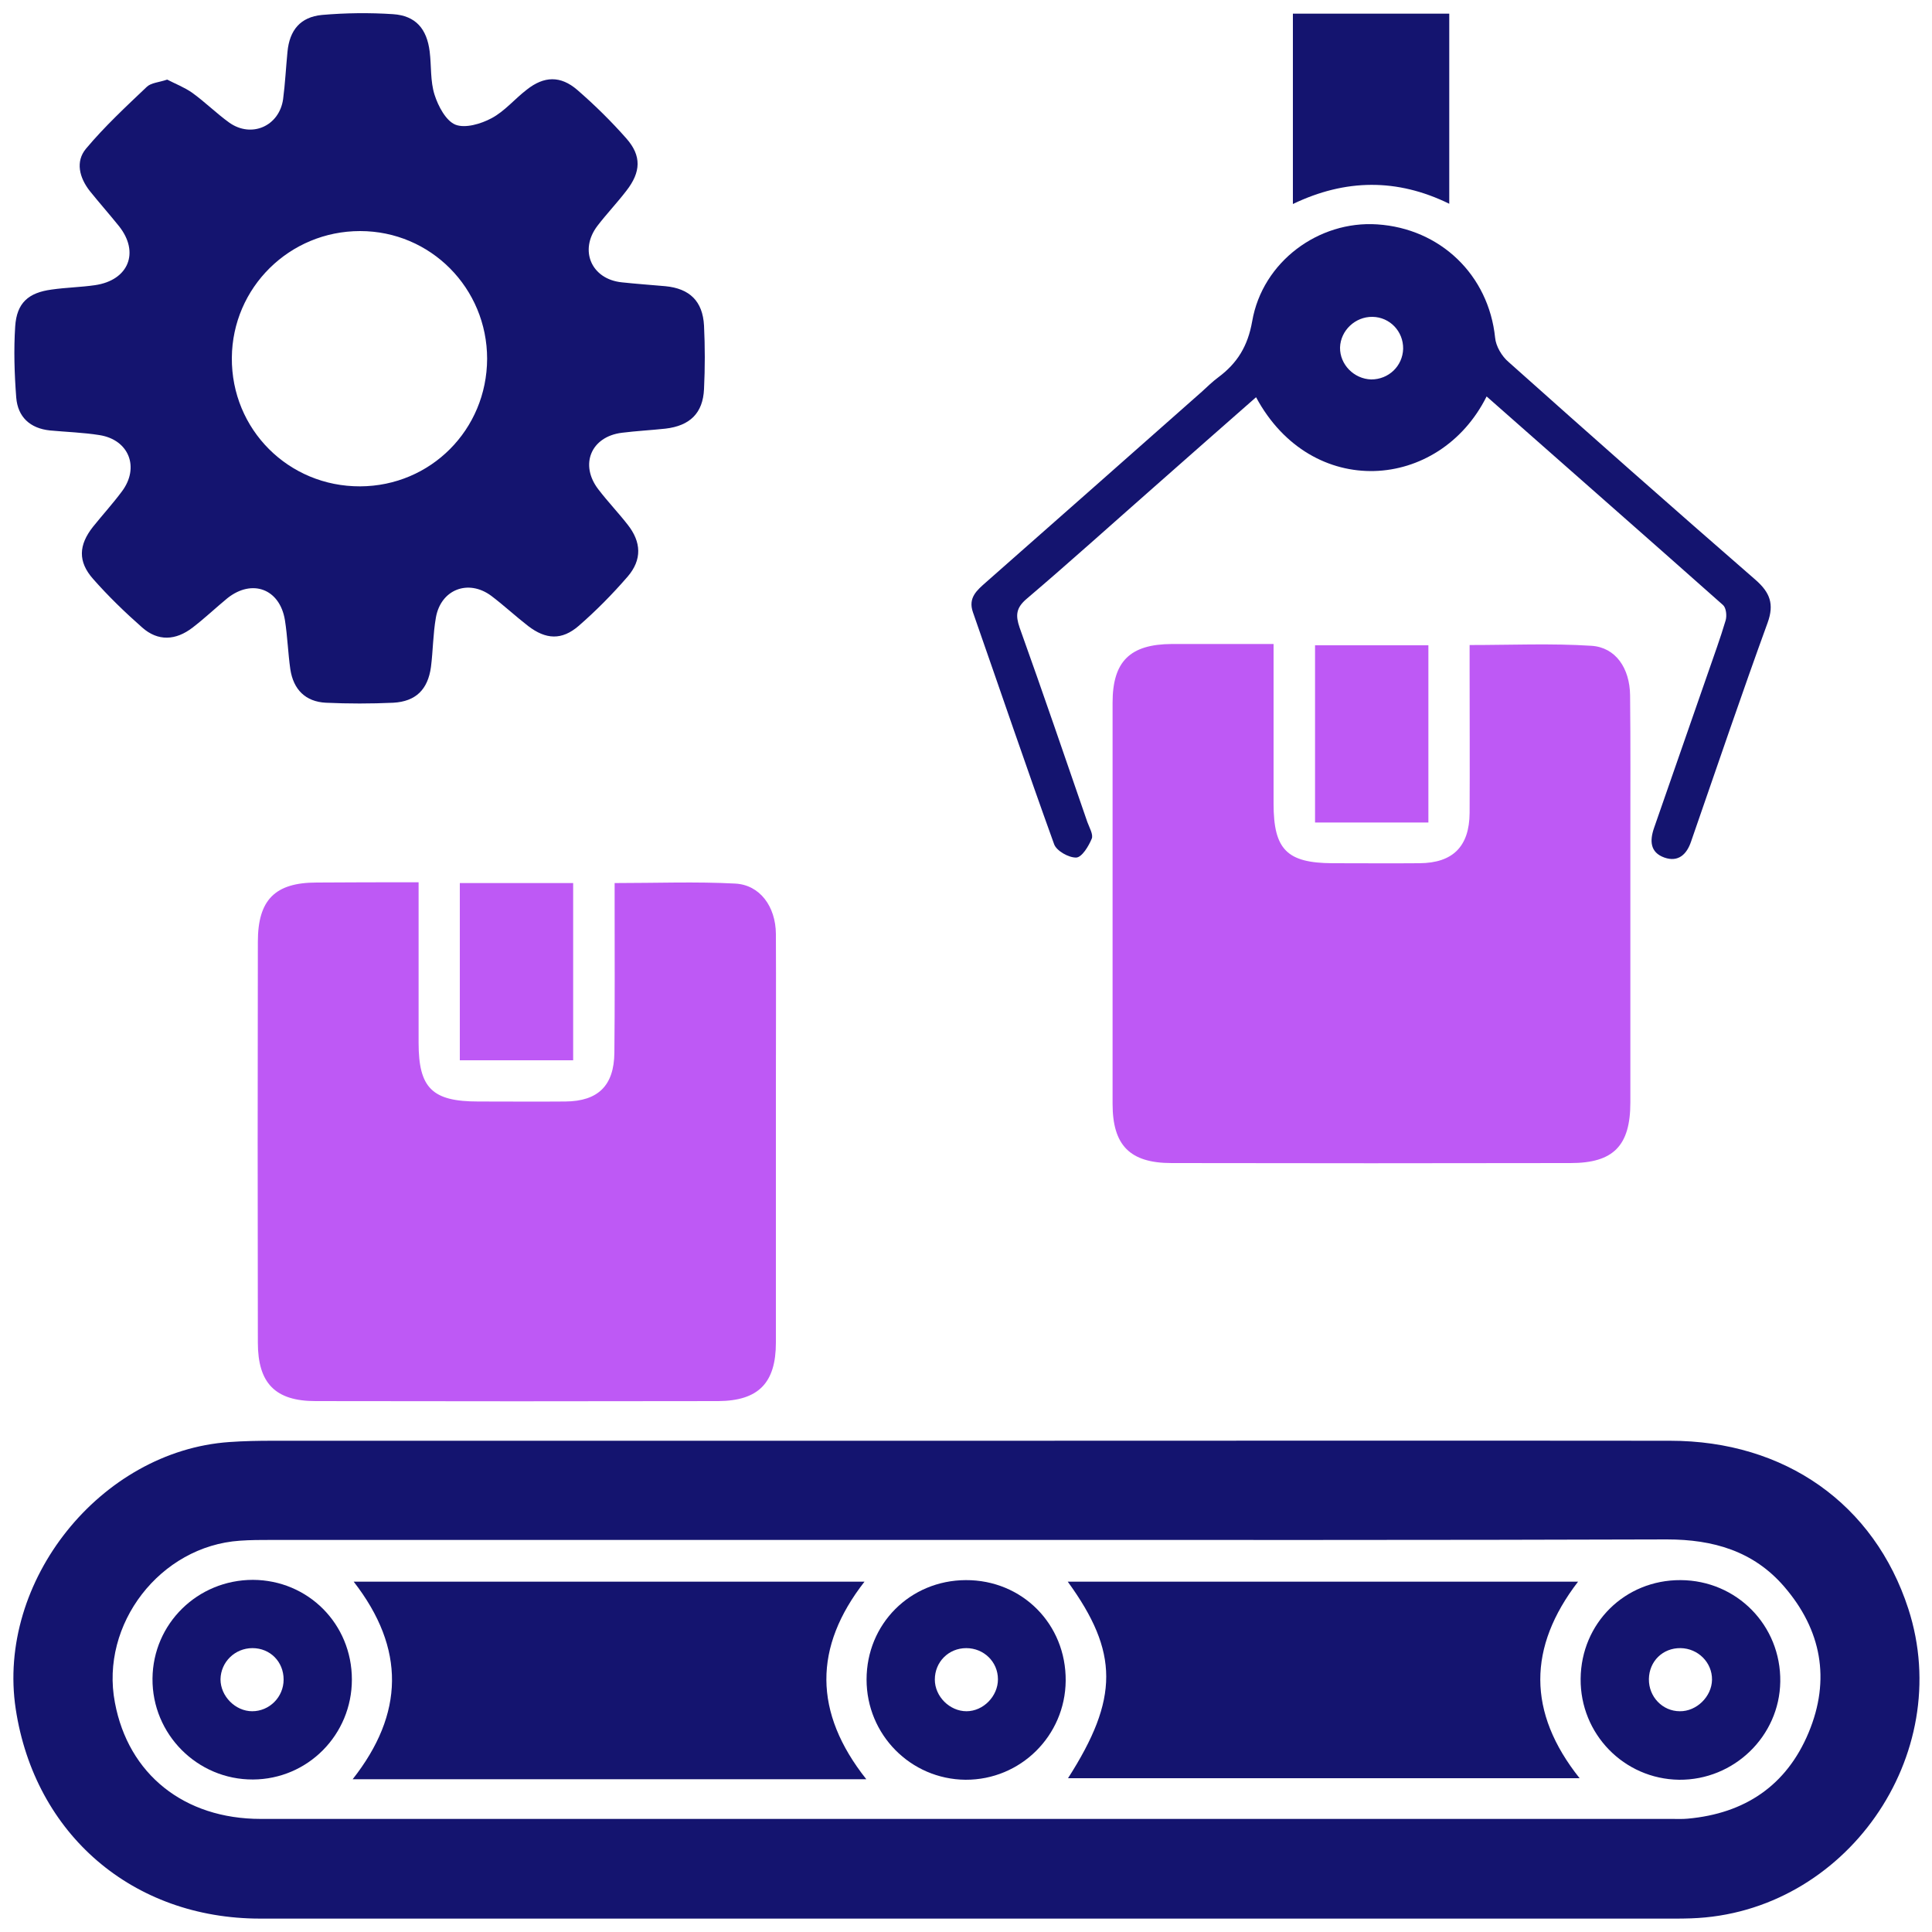
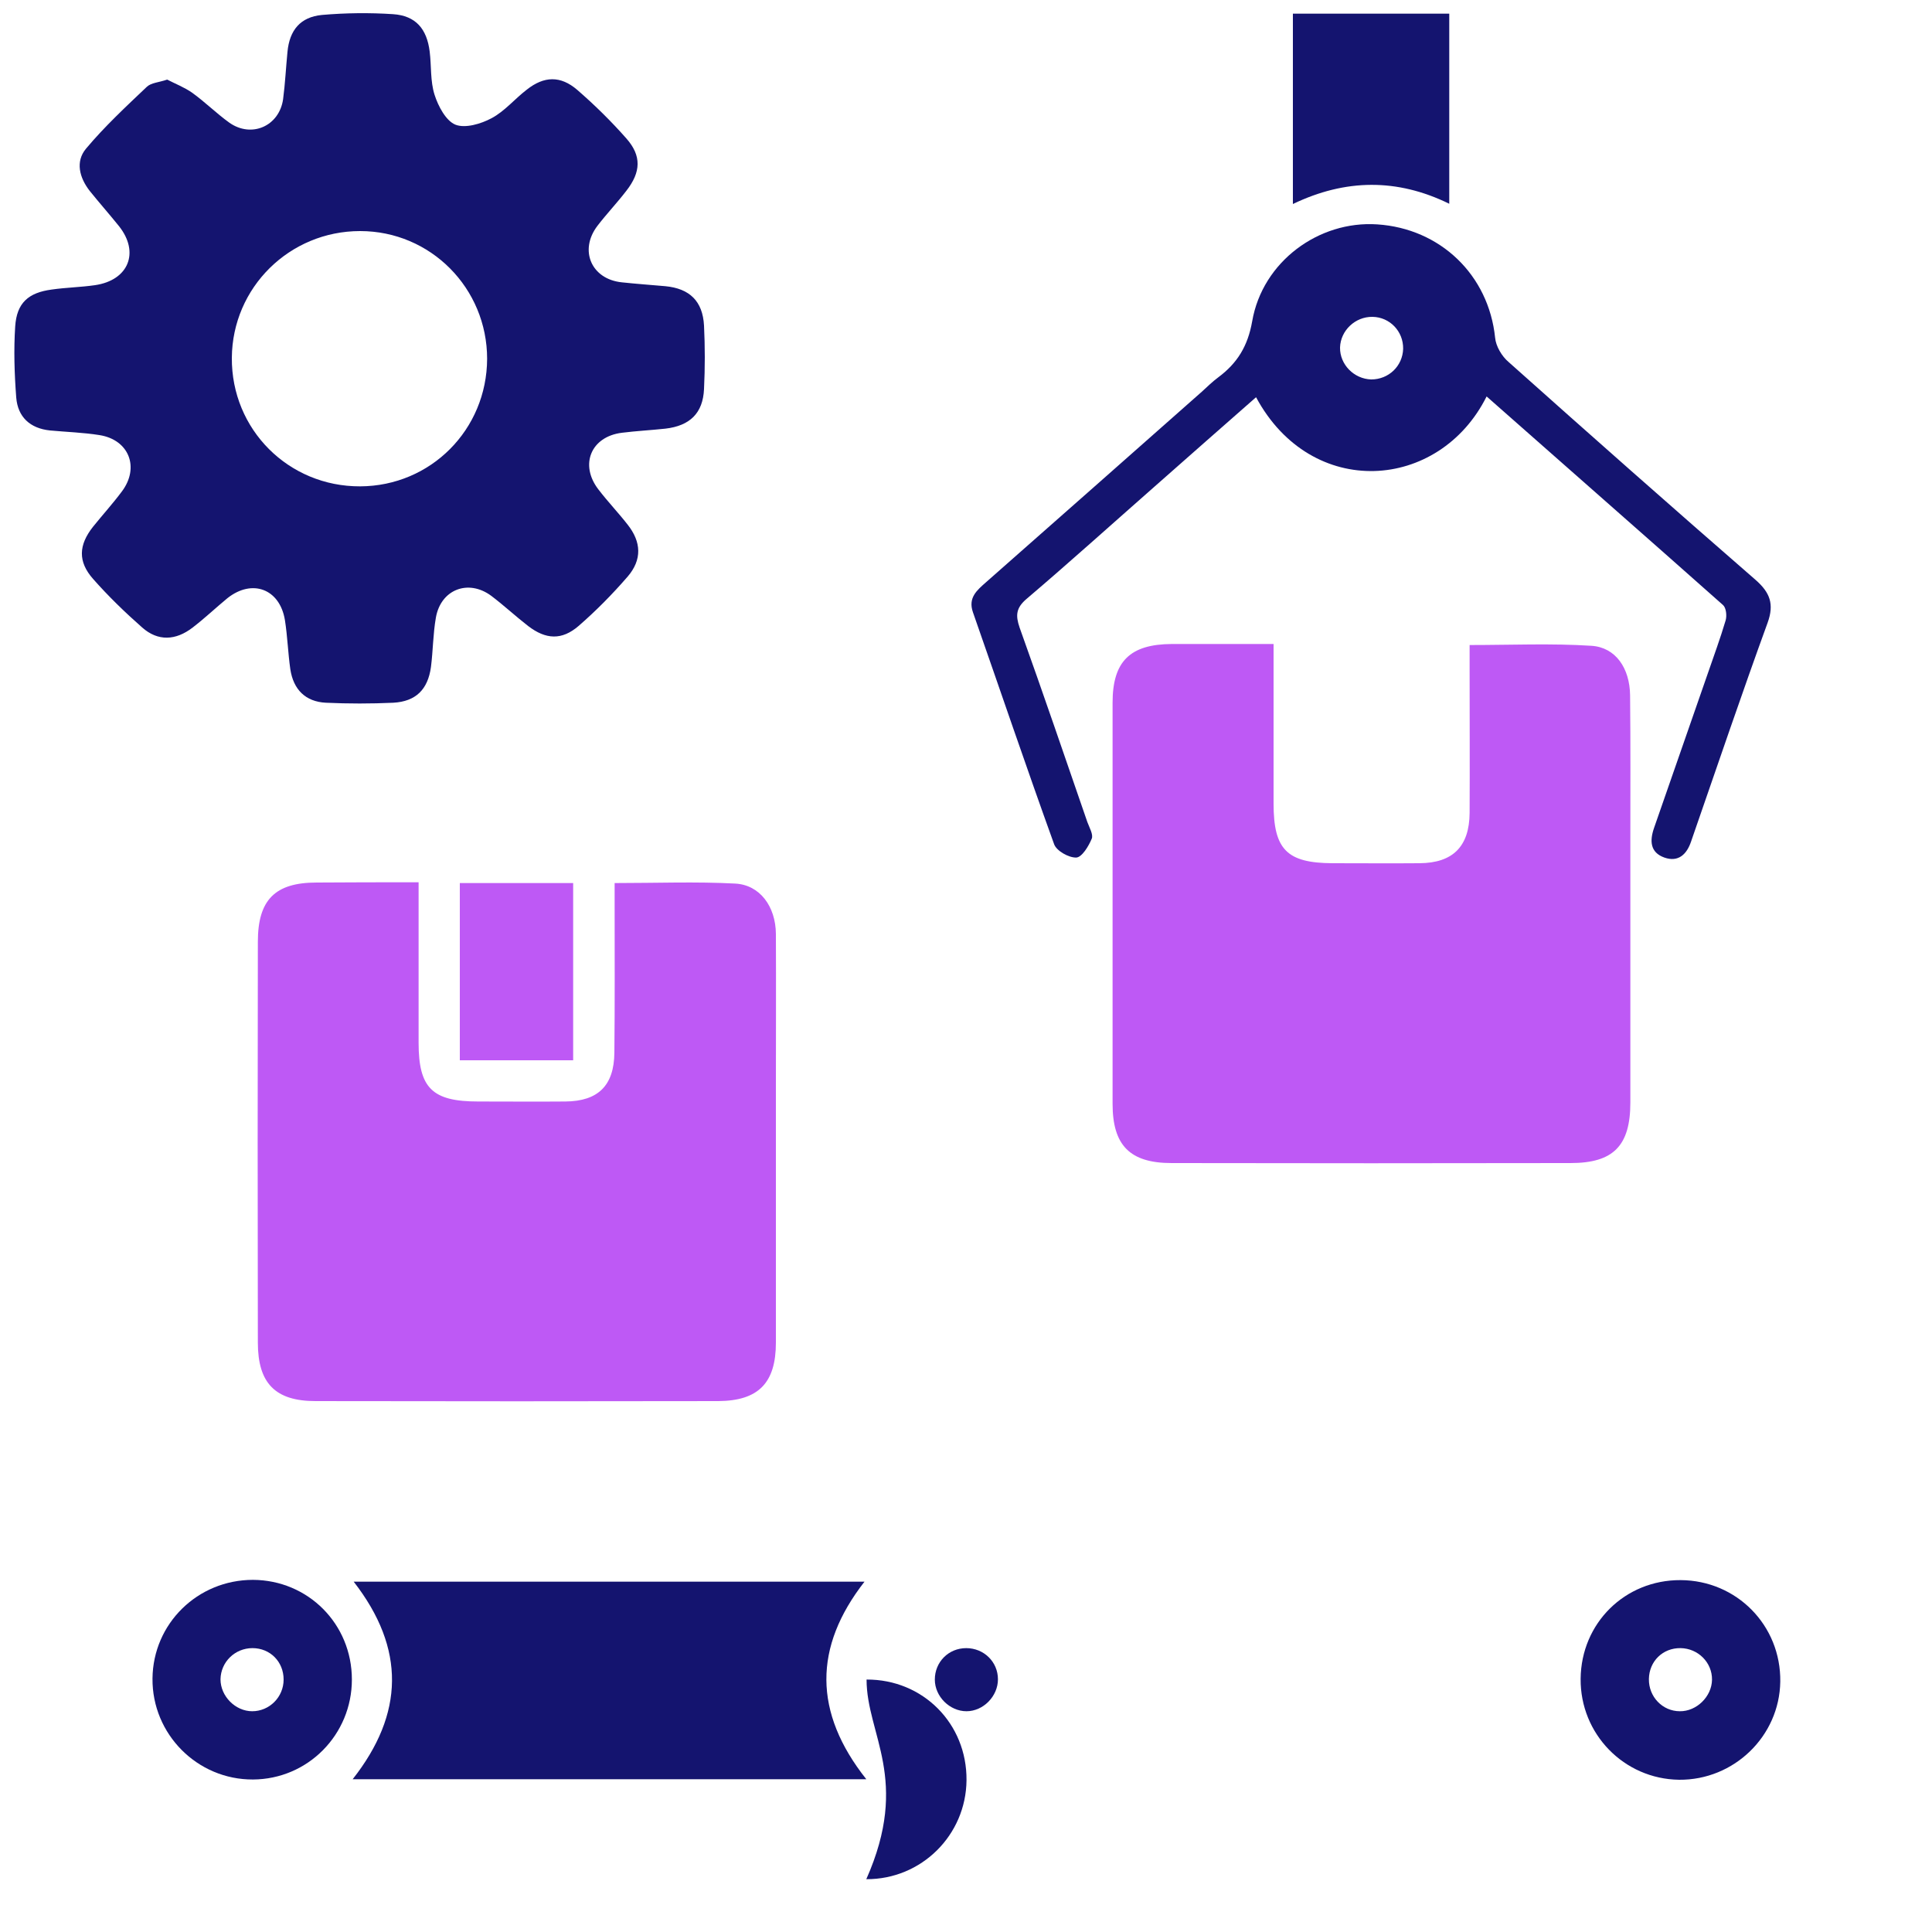
<svg xmlns="http://www.w3.org/2000/svg" version="1.1" id="Layer_1" x="0px" y="0px" viewBox="0 0 75 75" style="enable-background:new 0 0 75 75;" xml:space="preserve">
  <style type="text/css">
	.st0{fill:#14146F;}
	.st1{fill:#BE59F5;}
</style>
  <g>
-     <path class="st0" d="M37.55,55.93c9.09,0,18.18-0.01,27.28,0c4.47,0,7.93,2.46,9.25,6.52c1.85,5.7-2.45,11.82-8.43,12.02   c-0.23,0.01-0.46,0.01-0.69,0.01c-18.29,0-36.57,0-54.86,0c-4.95,0-8.75-3.27-9.49-8.14c-0.75-4.96,3.29-10.01,8.29-10.36   c0.56-0.04,1.13-0.05,1.69-0.05C19.57,55.93,28.56,55.93,37.55,55.93z M37.51,59.78c-8.99,0-17.98,0-26.97,0   c-0.41,0-0.82,0-1.23,0.03c-3.09,0.21-5.43,3.24-4.85,6.28c0.52,2.79,2.69,4.52,5.66,4.52c18.26,0,36.52,0,54.78,0   c0.21,0,0.41,0.01,0.62-0.01c2.21-0.2,3.83-1.28,4.69-3.34c0.86-2.06,0.5-3.99-0.95-5.67c-1.19-1.38-2.76-1.83-4.55-1.83   C55.64,59.79,46.57,59.78,37.51,59.78z" />
    <path class="st0" d="M6.49,3.09c0.31,0.16,0.67,0.3,0.97,0.51c0.5,0.36,0.94,0.8,1.44,1.16c0.86,0.61,1.94,0.14,2.09-0.91   c0.08-0.61,0.11-1.23,0.17-1.84c0.08-0.84,0.5-1.35,1.34-1.43c0.92-0.08,1.85-0.09,2.76-0.03c0.88,0.06,1.31,0.57,1.42,1.45   c0.07,0.56,0.02,1.15,0.19,1.68c0.14,0.44,0.44,1.01,0.81,1.16c0.38,0.15,0.99-0.03,1.4-0.25c0.51-0.27,0.9-0.75,1.37-1.11   c0.67-0.53,1.31-0.55,1.96,0.01c0.68,0.59,1.32,1.22,1.91,1.89c0.59,0.67,0.56,1.3,0,2.02c-0.36,0.47-0.77,0.9-1.13,1.37   c-0.72,0.95-0.23,2.07,0.95,2.19c0.56,0.06,1.12,0.1,1.69,0.15c0.94,0.09,1.45,0.58,1.5,1.53c0.04,0.82,0.04,1.64,0,2.46   c-0.04,0.94-0.55,1.43-1.5,1.54c-0.56,0.06-1.13,0.09-1.69,0.16c-1.2,0.15-1.65,1.24-0.91,2.2c0.36,0.47,0.77,0.9,1.13,1.36   c0.54,0.68,0.57,1.37,0,2.03c-0.59,0.68-1.22,1.32-1.9,1.91c-0.65,0.56-1.27,0.53-1.96,0c-0.49-0.38-0.94-0.8-1.43-1.17   c-0.89-0.66-1.96-0.25-2.15,0.85c-0.11,0.63-0.11,1.28-0.19,1.91c-0.12,0.88-0.59,1.34-1.46,1.39c-0.87,0.04-1.75,0.04-2.62,0   c-0.79-0.04-1.26-0.51-1.38-1.3c-0.09-0.63-0.11-1.28-0.21-1.91c-0.2-1.21-1.27-1.61-2.23-0.85C8.38,23.59,7.95,24,7.48,24.36   c-0.66,0.51-1.35,0.54-1.96,0c-0.67-0.59-1.32-1.22-1.91-1.89c-0.59-0.67-0.56-1.31,0-2.02c0.37-0.46,0.77-0.9,1.12-1.37   c0.7-0.93,0.28-2.01-0.87-2.19c-0.63-0.1-1.28-0.12-1.92-0.18c-0.77-0.08-1.25-0.52-1.31-1.28c-0.07-0.92-0.1-1.85-0.04-2.76   c0.06-0.91,0.51-1.31,1.42-1.43c0.56-0.08,1.13-0.09,1.68-0.17c1.3-0.19,1.74-1.27,0.93-2.29c-0.37-0.46-0.76-0.9-1.13-1.36   C3.08,6.9,2.92,6.27,3.34,5.77c0.72-0.86,1.55-1.63,2.36-2.4C5.87,3.21,6.17,3.2,6.49,3.09z M18.91,13.93   c0-2.74-2.19-4.96-4.93-4.96c-2.74,0-4.96,2.19-4.98,4.92c-0.02,2.78,2.2,5,4.98,4.99C16.72,18.87,18.9,16.68,18.91,13.93z" />
    <path class="st1" d="M16.25,34.25c0,2.13,0,4.18,0,6.23c0,1.76,0.53,2.28,2.31,2.28c1.13,0,2.26,0.01,3.39,0   c1.27-0.01,1.89-0.62,1.9-1.9c0.02-1.9,0.01-3.8,0.01-5.7c0-0.28,0-0.55,0-0.88c1.62,0,3.15-0.06,4.68,0.02   c0.96,0.05,1.57,0.89,1.58,1.95c0.01,2.03,0,4.06,0,6.09c0,3.26,0,6.52,0,9.78c0,1.57-0.68,2.26-2.24,2.27   c-5.21,0.01-10.42,0.01-15.63,0c-1.56,0-2.24-0.69-2.24-2.27c-0.01-5.19-0.01-10.37,0-15.56c0-1.63,0.67-2.3,2.28-2.3   C13.56,34.25,14.84,34.25,16.25,34.25z" />
    <path class="st1" d="M49.44,25c0,2.15,0,4.18,0,6.2c0,1.78,0.52,2.3,2.28,2.31c1.13,0,2.26,0.01,3.39,0   c1.29-0.01,1.93-0.65,1.94-1.95c0.01-1.88,0-3.75,0-5.63c0-0.28,0-0.56,0-0.89c1.62,0,3.18-0.07,4.73,0.03   c0.94,0.06,1.49,0.87,1.5,1.93c0.02,1.88,0.01,3.75,0.01,5.63c0,3.39,0,6.78,0,10.17c0,1.68-0.66,2.35-2.32,2.35   c-5.16,0.01-10.33,0.01-15.49,0c-1.62,0-2.29-0.69-2.29-2.3c0-5.19,0-10.38,0-15.57c0-1.61,0.68-2.27,2.3-2.28   C46.78,25,48.06,25,49.44,25z" />
    <path class="st0" d="M57.71,15.39c-1.84,3.68-6.8,4.03-8.95,0.03c-1.32,1.16-2.63,2.31-3.93,3.46c-1.66,1.46-3.3,2.94-4.98,4.37   c-0.41,0.35-0.43,0.64-0.27,1.11c0.9,2.51,1.76,5.03,2.63,7.55c0.08,0.22,0.24,0.49,0.17,0.65c-0.12,0.29-0.38,0.72-0.6,0.73   c-0.29,0.01-0.77-0.26-0.86-0.52c-1.08-2.99-2.1-6-3.15-9c-0.2-0.57,0.16-0.86,0.51-1.17c2.79-2.46,5.58-4.92,8.37-7.39   c0.21-0.19,0.41-0.39,0.64-0.56c0.74-0.55,1.15-1.21,1.32-2.18c0.4-2.31,2.58-3.91,4.85-3.76c2.46,0.16,4.33,1.97,4.58,4.4   c0.03,0.33,0.26,0.72,0.52,0.94c3.18,2.84,6.37,5.66,9.59,8.46c0.56,0.49,0.73,0.94,0.47,1.66c-0.99,2.72-1.92,5.46-2.87,8.2   c-0.03,0.1-0.07,0.19-0.1,0.29c-0.17,0.51-0.5,0.82-1.04,0.63c-0.56-0.2-0.57-0.66-0.4-1.15c0.69-1.99,1.38-3.97,2.07-5.95   c0.24-0.7,0.5-1.4,0.71-2.11c0.05-0.18,0.02-0.48-0.1-0.59C63.85,20.79,60.8,18.12,57.71,15.39z M54.47,13.54   c0.01-0.68-0.52-1.23-1.19-1.24c-0.67-0.01-1.24,0.53-1.26,1.19c-0.01,0.66,0.54,1.22,1.21,1.24   C53.91,14.73,54.45,14.21,54.47,13.54z" />
    <path class="st0" d="M56.26,7.91c-2.02-0.99-4.03-0.97-6.07,0.01c0-2.51,0-4.93,0-7.39c2.03,0,4.02,0,6.07,0   C56.26,2.94,56.26,5.36,56.26,7.91z" />
-     <path class="st1" d="M55.45,31.93c-1.48,0-2.91,0-4.4,0c0-2.29,0-4.55,0-6.88c1.44,0,2.89,0,4.4,0   C55.45,27.31,55.45,29.57,55.45,31.93z" />
    <path class="st1" d="M17.85,34.28c1.48,0,2.91,0,4.4,0c0,2.29,0,4.56,0,6.88c-1.45,0-2.89,0-4.4,0   C17.85,38.89,17.85,36.62,17.85,34.28z" />
    <path class="st0" d="M33.63,69.07c-6.69,0-13.26,0-19.94,0c2-2.54,2.06-5.07,0.04-7.67c6.64,0,13.2,0,19.83,0   C31.58,63.94,31.57,66.47,33.63,69.07z" />
-     <path class="st0" d="M41.46,69.03c1.98-3.09,1.98-4.89-0.01-7.63c6.62,0,13.17,0,19.81,0c-1.95,2.54-1.98,5.07,0.06,7.63   C54.67,69.03,48.1,69.03,41.46,69.03z" />
    <path class="st0" d="M13.66,65.2c0,2.14-1.71,3.87-3.84,3.88c-2.16,0.01-3.92-1.76-3.9-3.92c0.02-2.13,1.75-3.83,3.9-3.83   C11.96,61.34,13.66,63.04,13.66,65.2z M9.79,66.43c0.67,0,1.22-0.55,1.22-1.23c0-0.69-0.52-1.22-1.21-1.22   c-0.68,0-1.23,0.54-1.24,1.21C8.56,65.85,9.14,66.43,9.79,66.43z" />
-     <path class="st0" d="M33.64,65.2c0-2.16,1.69-3.85,3.85-3.86c2.19-0.01,3.9,1.71,3.88,3.91c-0.02,2.13-1.75,3.85-3.89,3.84   C35.35,69.07,33.64,67.34,33.64,65.2z M38.74,65.19c0-0.68-0.55-1.21-1.23-1.21c-0.69,0-1.22,0.54-1.22,1.22   c0,0.66,0.58,1.23,1.23,1.23C38.17,66.43,38.74,65.85,38.74,65.19z" />
+     <path class="st0" d="M33.64,65.2c2.19-0.01,3.9,1.71,3.88,3.91c-0.02,2.13-1.75,3.85-3.89,3.84   C35.35,69.07,33.64,67.34,33.64,65.2z M38.74,65.19c0-0.68-0.55-1.21-1.23-1.21c-0.69,0-1.22,0.54-1.22,1.22   c0,0.66,0.58,1.23,1.23,1.23C38.17,66.43,38.74,65.85,38.74,65.19z" />
    <path class="st0" d="M61.36,65.17c0.02-2.16,1.72-3.84,3.88-3.83c2.18,0.01,3.9,1.76,3.87,3.94c-0.03,2.12-1.8,3.83-3.93,3.81   C63.04,69.06,61.34,67.31,61.36,65.17z M65.21,66.43c0.65,0.01,1.24-0.57,1.25-1.22c0.01-0.67-0.54-1.22-1.22-1.23   c-0.69-0.01-1.22,0.51-1.23,1.2C64,65.87,64.54,66.43,65.21,66.43z" />
  </g>
</svg>